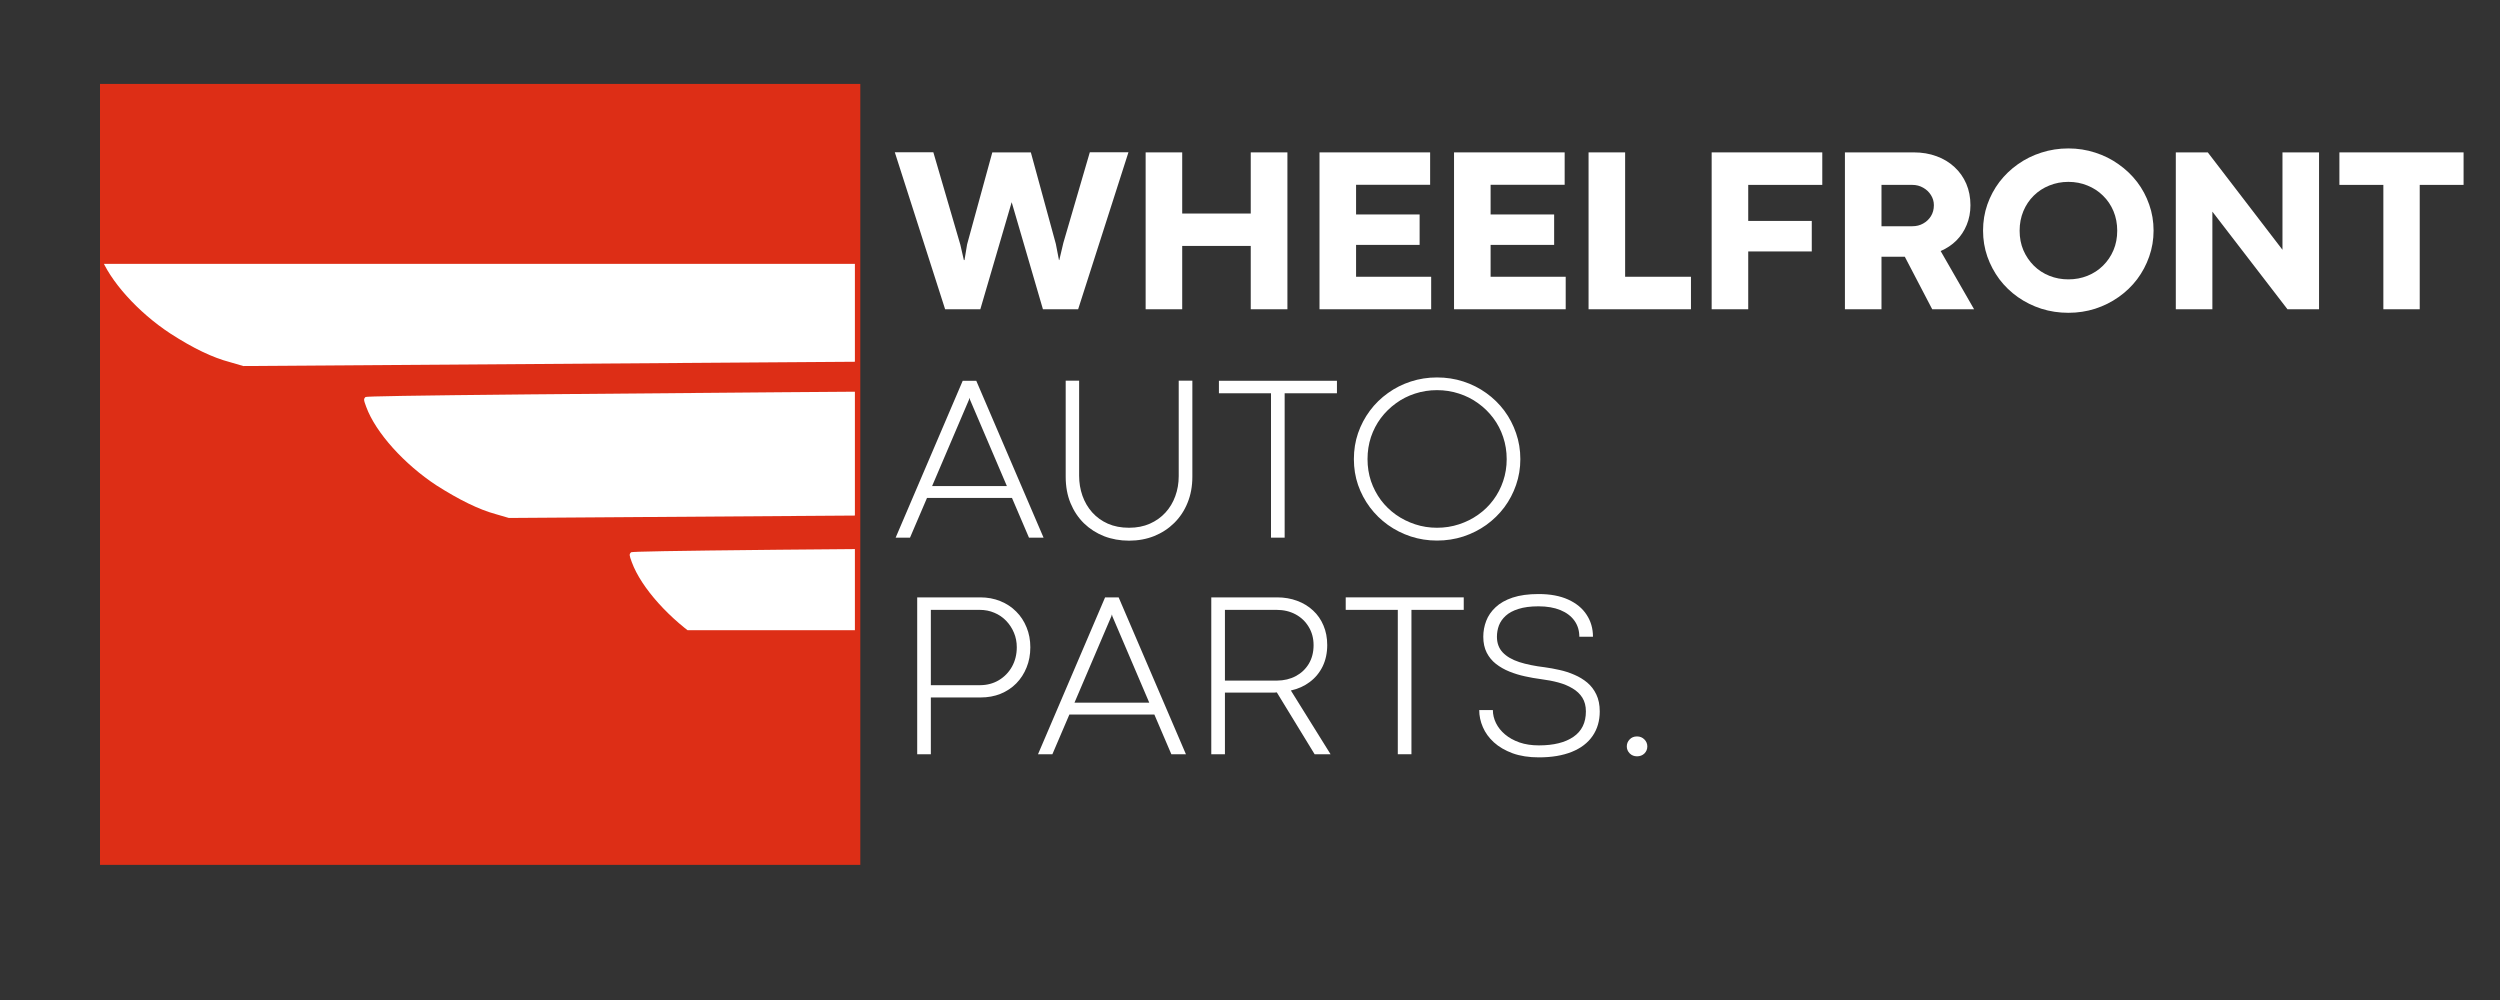
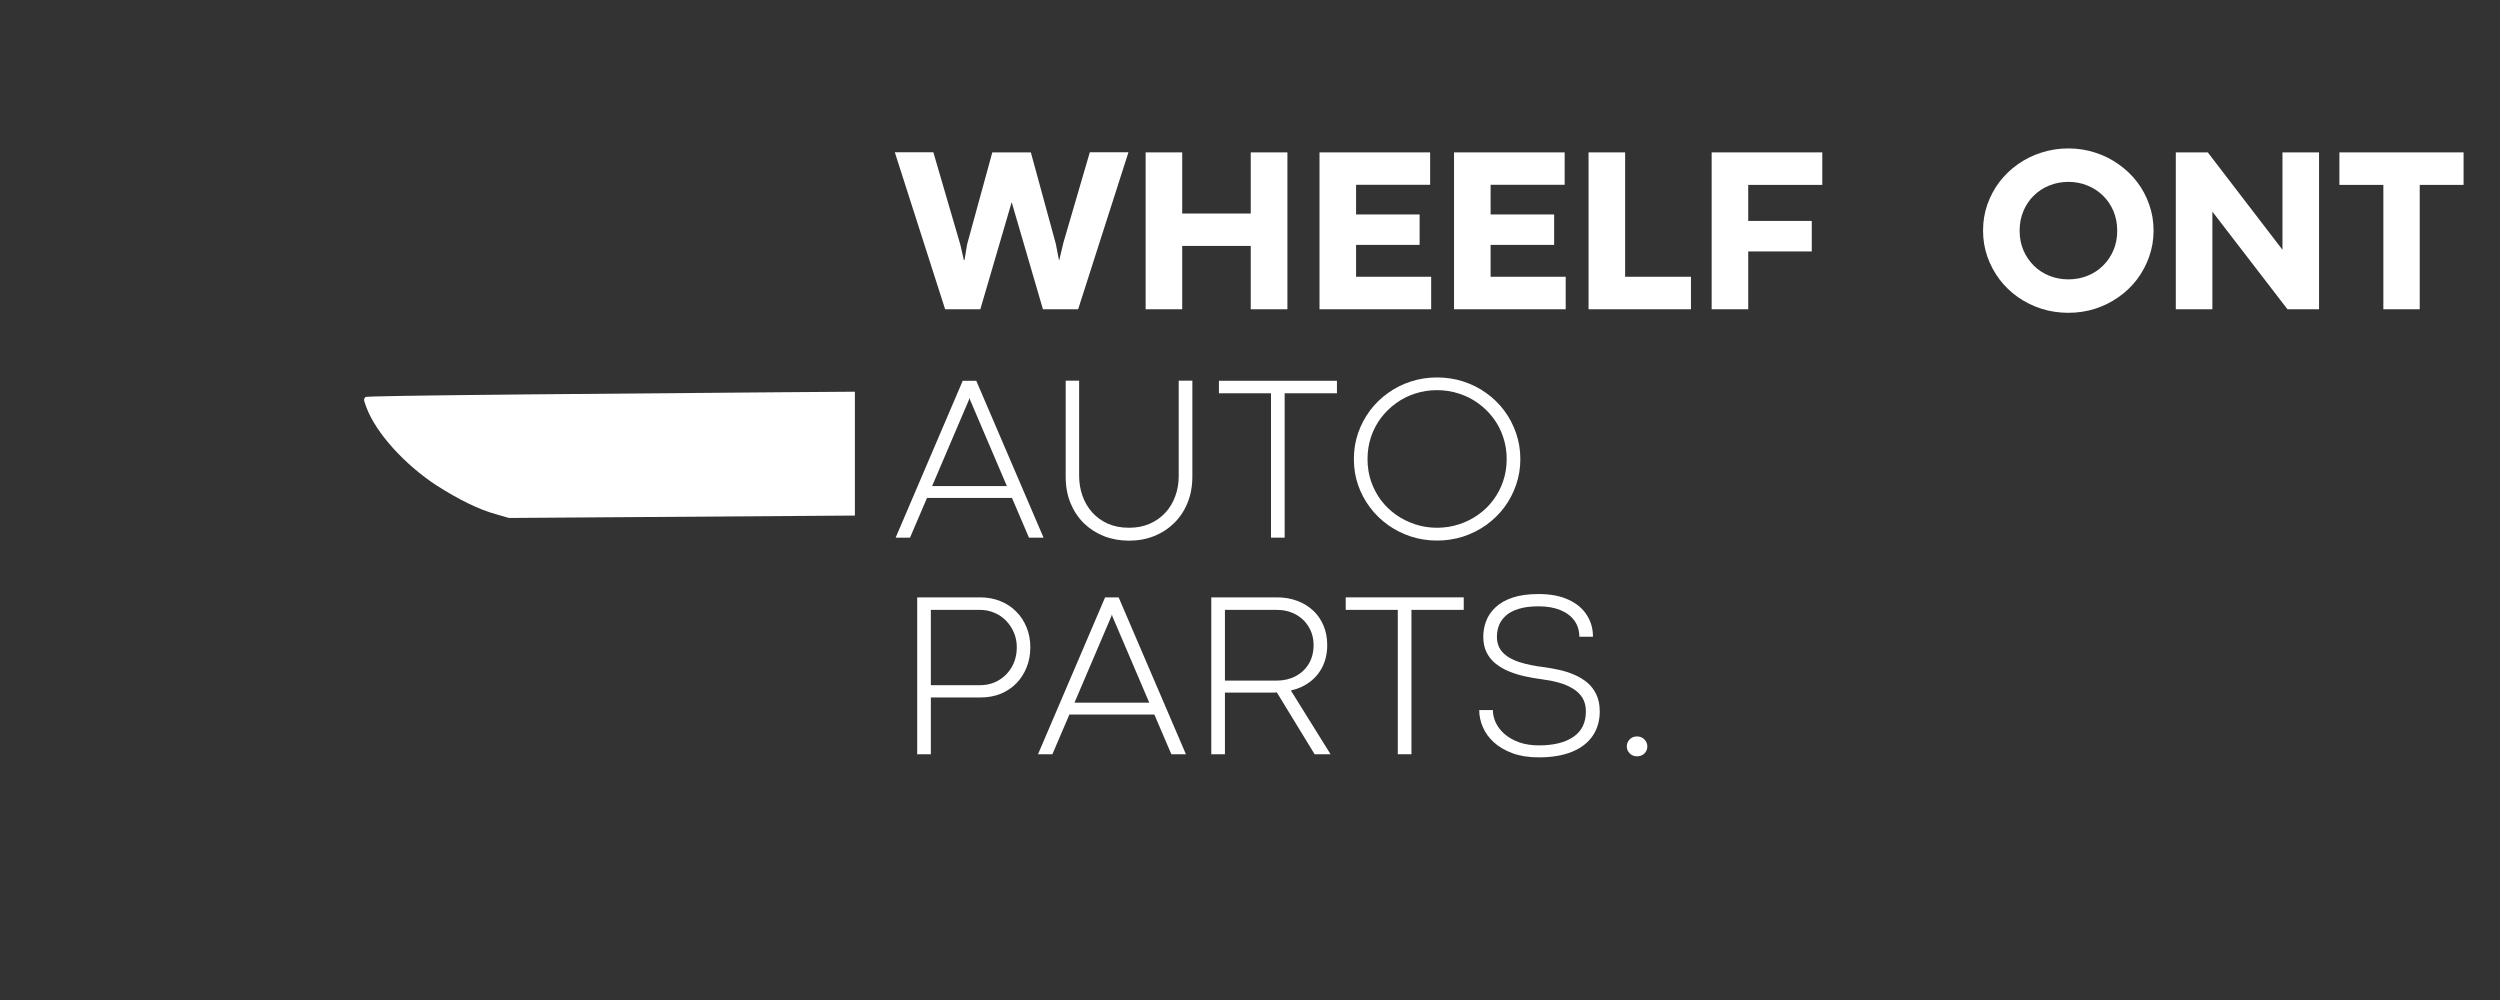
<svg xmlns="http://www.w3.org/2000/svg" width="500" zoomAndPan="magnify" viewBox="0 0 375 150" height="200" preserveAspectRatio="xMidYMid meet" version="1.0">
  <rect x="0" y="0" width="375" height="150" fill="#333333" stroke="none" />
  <defs>
    <g />
    <clipPath id="9385b425fa">
      <path d="M 15 12.59 L 129.047 12.59 L 129.047 129.73 L 15 129.73 Z M 15 12.59 " clip-rule="nonzero" />
    </clipPath>
    <clipPath id="ad1ac74740">
-       <path d="M 15 39.578 L 128.234 39.578 L 128.234 55 L 15 55 Z M 15 39.578 " clip-rule="nonzero" />
-     </clipPath>
+       </clipPath>
    <clipPath id="090a2880de">
      <path d="M 14.59 36.332 L 482.5 33.066 L 482.953 98.008 L 15.047 101.273 Z M 14.59 36.332 " clip-rule="nonzero" />
    </clipPath>
    <clipPath id="3bfdd084a5">
      <path d="M 54 57 L 128.234 57 L 128.234 78 L 54 78 Z M 54 57 " clip-rule="nonzero" />
    </clipPath>
    <clipPath id="c4822e5d66">
      <path d="M 14.59 36.332 L 482.5 33.066 L 482.953 98.008 L 15.047 101.273 Z M 14.59 36.332 " clip-rule="nonzero" />
    </clipPath>
    <clipPath id="88513398a1">
-       <path d="M 94 81 L 128.234 81 L 128.234 94.527 L 94 94.527 Z M 94 81 " clip-rule="nonzero" />
-     </clipPath>
+       </clipPath>
    <clipPath id="4779abc7e4">
      <path d="M 14.59 36.332 L 482.5 33.066 L 482.953 98.008 L 15.047 101.273 Z M 14.59 36.332 " clip-rule="nonzero" />
    </clipPath>
  </defs>
  <g clip-path="url(#9385b425fa)">
-     <path fill="#dd2e16" d="M 15 129.73 L 15 12.566 L 129.047 12.566 L 129.047 129.73 Z M 15 129.73 " fill-opacity="1" fill-rule="nonzero" />
-   </g>
+     </g>
  <g clip-path="url(#ad1ac74740)">
    <g clip-path="url(#090a2880de)">
      <path fill="#ffffff" d="M 296.516 52.992 L 285.844 34.57 L 150.516 35.516 C 42.633 36.27 15.191 36.559 14.895 36.762 C 14.598 37.059 14.598 37.16 15.004 38.25 C 16.422 42.117 20.73 46.863 25.527 50.012 C 29.023 52.273 31.914 53.645 34.504 54.324 L 36.5 54.906 L 166.555 53.996 Z M 296.516 52.992 " fill-opacity="1" fill-rule="nonzero" />
    </g>
  </g>
  <g clip-path="url(#3bfdd084a5)">
    <g clip-path="url(#c4822e5d66)">
      <path fill="#ffffff" d="M 309.898 75.969 C 309.898 75.867 307.484 71.707 304.566 66.656 L 299.23 57.547 L 177.227 58.398 C 79.98 59.078 55.125 59.352 54.828 59.551 C 54.531 59.852 54.531 59.949 54.938 61.043 C 56.355 64.91 60.664 69.652 65.461 72.801 C 68.855 74.965 71.848 76.438 74.34 77.113 L 76.332 77.695 L 193.066 76.883 C 257.301 76.434 309.902 76.066 309.898 75.969 Z M 309.898 75.969 " fill-opacity="1" fill-rule="nonzero" />
    </g>
  </g>
  <g clip-path="url(#88513398a1)">
    <g clip-path="url(#4779abc7e4)">
      <path fill="#ffffff" d="M 312.918 81.016 L 203.941 81.777 C 117.137 82.383 94.863 82.641 94.664 82.84 C 94.367 83.141 94.371 83.238 94.773 84.332 C 96.195 88.199 100.504 92.941 105.297 96.09 C 108.793 98.352 111.688 99.723 114.277 100.402 L 116.27 100.984 L 219.98 100.262 L 323.688 99.438 L 318.352 90.227 Z M 312.918 81.016 " fill-opacity="1" fill-rule="nonzero" />
    </g>
  </g>
  <g fill="#ffffff" fill-opacity="1">
    <g transform="translate(134.049, 46.389)">
      <g>
        <path d="M 13 0 L 7.719 0 L 0.172 -23.547 L 5.953 -23.547 L 10 -9.688 L 10.531 -7.375 L 10.625 -7.375 L 11.016 -9.734 L 14.797 -23.531 L 20.578 -23.531 L 24.328 -9.797 L 24.797 -7.375 L 24.844 -7.375 L 25.453 -9.953 L 29.422 -23.547 L 35.219 -23.547 L 27.672 0 L 22.391 0 L 17.703 -16.062 Z M 13 0 " />
      </g>
    </g>
    <g transform="translate(169.44, 46.389)">
      <g>
        <path d="M 7.891 0 L 2.406 0 L 2.406 -23.531 L 7.891 -23.531 L 7.891 -14.359 L 18.172 -14.359 L 18.172 -23.531 L 23.672 -23.531 L 23.672 0 L 18.172 0 L 18.172 -9.5 L 7.891 -9.5 Z M 7.891 0 " />
      </g>
    </g>
    <g transform="translate(195.52, 46.389)">
      <g>
        <path d="M 19.156 0 L 2.406 0 L 2.406 -23.531 L 19 -23.531 L 19 -18.672 L 7.891 -18.672 L 7.891 -14.219 L 17.422 -14.219 L 17.422 -9.656 L 7.891 -9.656 L 7.891 -4.875 L 19.156 -4.875 Z M 19.156 0 " />
      </g>
    </g>
    <g transform="translate(215.699, 46.389)">
      <g>
        <path d="M 19.156 0 L 2.406 0 L 2.406 -23.531 L 19 -23.531 L 19 -18.672 L 7.891 -18.672 L 7.891 -14.219 L 17.422 -14.219 L 17.422 -9.656 L 7.891 -9.656 L 7.891 -4.875 L 19.156 -4.875 Z M 19.156 0 " />
      </g>
    </g>
    <g transform="translate(235.878, 46.389)">
      <g>
        <path d="M 17.766 0 L 2.406 0 L 2.406 -23.531 L 7.891 -23.531 L 7.891 -4.875 L 17.766 -4.875 Z M 17.766 0 " />
      </g>
    </g>
    <g transform="translate(254.343, 46.389)">
      <g>
        <path d="M 7.891 0 L 2.406 0 L 2.406 -23.531 L 19 -23.531 L 19 -18.656 L 7.891 -18.656 L 7.891 -13.25 L 17.422 -13.25 L 17.422 -8.672 L 7.891 -8.672 Z M 7.891 0 " />
      </g>
    </g>
    <g transform="translate(274.332, 46.389)">
      <g>
-         <path d="M 7.891 0 L 2.406 0 L 2.406 -23.531 L 12.734 -23.531 C 13.984 -23.531 15.125 -23.336 16.156 -22.953 C 17.188 -22.578 18.082 -22.035 18.844 -21.328 C 19.602 -20.629 20.191 -19.797 20.609 -18.828 C 21.023 -17.859 21.234 -16.785 21.234 -15.609 C 21.234 -14.547 21.047 -13.562 20.672 -12.656 C 20.305 -11.758 19.789 -10.977 19.125 -10.312 C 18.469 -9.656 17.68 -9.129 16.766 -8.734 L 21.781 0 L 15.5 0 L 11.391 -7.875 L 7.891 -7.875 Z M 7.891 -18.656 L 7.891 -12.453 L 12.516 -12.453 C 13.117 -12.453 13.66 -12.586 14.141 -12.859 C 14.629 -13.129 15.02 -13.5 15.312 -13.969 C 15.602 -14.445 15.75 -14.992 15.75 -15.609 C 15.75 -16.16 15.602 -16.664 15.312 -17.125 C 15.02 -17.594 14.629 -17.961 14.141 -18.234 C 13.648 -18.516 13.109 -18.656 12.516 -18.656 Z M 7.891 -18.656 " />
-       </g>
+         </g>
    </g>
    <g transform="translate(296.552, 46.389)">
      <g>
        <path d="M 13.703 0.531 C 12.285 0.531 10.938 0.328 9.656 -0.078 C 8.375 -0.492 7.195 -1.078 6.125 -1.828 C 5.062 -2.578 4.141 -3.469 3.359 -4.5 C 2.586 -5.539 1.984 -6.676 1.547 -7.906 C 1.117 -9.145 0.906 -10.441 0.906 -11.797 C 0.906 -13.172 1.117 -14.473 1.547 -15.703 C 1.984 -16.941 2.586 -18.07 3.359 -19.094 C 4.141 -20.113 5.062 -21 6.125 -21.75 C 7.195 -22.508 8.375 -23.094 9.656 -23.5 C 10.938 -23.914 12.285 -24.125 13.703 -24.125 C 15.109 -24.125 16.445 -23.914 17.719 -23.5 C 19 -23.094 20.172 -22.508 21.234 -21.75 C 22.305 -21 23.234 -20.113 24.016 -19.094 C 24.797 -18.07 25.398 -16.941 25.828 -15.703 C 26.266 -14.473 26.484 -13.172 26.484 -11.797 C 26.484 -10.441 26.266 -9.145 25.828 -7.906 C 25.398 -6.676 24.797 -5.539 24.016 -4.5 C 23.234 -3.469 22.305 -2.578 21.234 -1.828 C 20.172 -1.078 19 -0.492 17.719 -0.078 C 16.445 0.328 15.109 0.531 13.703 0.531 Z M 13.703 -4.484 C 14.723 -4.484 15.676 -4.66 16.562 -5.016 C 17.445 -5.367 18.223 -5.875 18.891 -6.531 C 19.566 -7.195 20.094 -7.973 20.469 -8.859 C 20.844 -9.742 21.031 -10.719 21.031 -11.781 C 21.031 -12.844 20.844 -13.82 20.469 -14.719 C 20.094 -15.613 19.566 -16.391 18.891 -17.047 C 18.223 -17.703 17.445 -18.207 16.562 -18.562 C 15.676 -18.926 14.723 -19.109 13.703 -19.109 C 12.691 -19.109 11.738 -18.926 10.844 -18.562 C 9.957 -18.207 9.18 -17.703 8.516 -17.047 C 7.848 -16.391 7.328 -15.613 6.953 -14.719 C 6.578 -13.82 6.391 -12.844 6.391 -11.781 C 6.391 -10.719 6.578 -9.742 6.953 -8.859 C 7.336 -7.973 7.863 -7.195 8.531 -6.531 C 9.195 -5.875 9.973 -5.367 10.859 -5.016 C 11.742 -4.66 12.691 -4.484 13.703 -4.484 Z M 13.703 -4.484 " />
      </g>
    </g>
    <g transform="translate(323.965, 46.389)">
      <g>
        <path d="M 7.891 0 L 2.406 0 L 2.406 -23.531 L 7.203 -23.531 L 18.406 -8.922 L 18.406 -23.531 L 23.891 -23.531 L 23.891 0 L 19.156 0 L 7.906 -14.625 L 7.891 -14.625 Z M 7.891 0 " />
      </g>
    </g>
    <g transform="translate(350.27, 46.389)">
      <g>
        <path d="M 12.688 0 L 7.234 0 L 7.234 -18.656 L 0.641 -18.656 L 0.641 -23.531 L 19.266 -23.531 L 19.266 -18.656 L 12.688 -18.656 Z M 12.688 0 " />
      </g>
    </g>
  </g>
  <g fill="#ffffff" fill-opacity="1">
    <g transform="translate(134.049, 80.647)">
      <g>
        <path d="M 22.484 0 L 20.297 0 L 17.75 -5.953 L 5 -5.953 L 2.453 0 L 0.297 0 L 10.359 -23.531 L 12.391 -23.531 Z M 11.297 -20.688 L 5.766 -7.734 L 16.984 -7.734 L 11.453 -20.688 L 11.391 -20.953 L 11.375 -20.953 Z M 11.297 -20.688 " />
      </g>
    </g>
    <g transform="translate(156.807, 80.647)">
      <g>
        <path d="M 12.547 0.453 C 11.203 0.453 9.953 0.227 8.797 -0.219 C 7.648 -0.676 6.645 -1.32 5.781 -2.156 C 4.926 -3 4.254 -4.008 3.766 -5.188 C 3.285 -6.363 3.047 -7.68 3.047 -9.141 L 3.047 -23.547 L 5.062 -23.547 L 5.062 -9.297 C 5.062 -8.234 5.227 -7.227 5.562 -6.281 C 5.895 -5.344 6.379 -4.516 7.016 -3.797 C 7.66 -3.078 8.445 -2.508 9.375 -2.094 C 10.301 -1.688 11.359 -1.484 12.547 -1.484 C 13.711 -1.484 14.754 -1.688 15.672 -2.094 C 16.586 -2.5 17.367 -3.055 18.016 -3.766 C 18.66 -4.473 19.148 -5.289 19.484 -6.219 C 19.828 -7.156 20 -8.156 20 -9.219 L 20 -23.547 L 22.047 -23.547 L 22.047 -9.141 C 22.047 -7.703 21.805 -6.398 21.328 -5.234 C 20.859 -4.066 20.191 -3.055 19.328 -2.203 C 18.473 -1.359 17.469 -0.703 16.312 -0.234 C 15.164 0.223 13.91 0.453 12.547 0.453 Z M 12.547 0.453 " />
      </g>
    </g>
    <g transform="translate(181.9, 80.647)">
      <g>
        <path d="M 10.797 0 L 8.75 0 L 8.75 -21.656 L 0.938 -21.656 L 0.938 -23.531 L 18.641 -23.531 L 18.641 -21.656 L 10.797 -21.656 Z M 10.797 0 " />
      </g>
    </g>
    <g transform="translate(201.473, 80.647)">
      <g>
        <path d="M 14.078 0.438 C 12.711 0.438 11.406 0.234 10.156 -0.172 C 8.906 -0.586 7.758 -1.164 6.719 -1.906 C 5.676 -2.656 4.773 -3.535 4.016 -4.547 C 3.254 -5.566 2.66 -6.688 2.234 -7.906 C 1.816 -9.125 1.609 -10.414 1.609 -11.781 C 1.609 -13.156 1.816 -14.453 2.234 -15.672 C 2.66 -16.898 3.254 -18.023 4.016 -19.047 C 4.773 -20.066 5.676 -20.945 6.719 -21.688 C 7.758 -22.438 8.906 -23.016 10.156 -23.422 C 11.406 -23.828 12.711 -24.031 14.078 -24.031 C 15.461 -24.031 16.781 -23.828 18.031 -23.422 C 19.281 -23.016 20.426 -22.438 21.469 -21.688 C 22.508 -20.945 23.41 -20.066 24.172 -19.047 C 24.93 -18.023 25.52 -16.898 25.938 -15.672 C 26.363 -14.453 26.578 -13.156 26.578 -11.781 C 26.578 -10.414 26.363 -9.125 25.938 -7.906 C 25.52 -6.688 24.93 -5.566 24.172 -4.547 C 23.41 -3.535 22.508 -2.656 21.469 -1.906 C 20.426 -1.164 19.281 -0.586 18.031 -0.172 C 16.781 0.234 15.461 0.438 14.078 0.438 Z M 14.078 -1.484 C 15.234 -1.484 16.332 -1.656 17.375 -2 C 18.426 -2.344 19.383 -2.82 20.25 -3.438 C 21.125 -4.051 21.879 -4.785 22.516 -5.641 C 23.16 -6.504 23.656 -7.453 24 -8.484 C 24.352 -9.516 24.531 -10.613 24.531 -11.781 C 24.531 -12.945 24.352 -14.051 24 -15.094 C 23.656 -16.133 23.16 -17.082 22.516 -17.938 C 21.879 -18.789 21.125 -19.531 20.25 -20.156 C 19.383 -20.789 18.426 -21.273 17.375 -21.609 C 16.332 -21.953 15.234 -22.125 14.078 -22.125 C 12.93 -22.125 11.832 -21.953 10.781 -21.609 C 9.738 -21.273 8.785 -20.789 7.922 -20.156 C 7.055 -19.531 6.301 -18.789 5.656 -17.938 C 5.02 -17.082 4.523 -16.133 4.172 -15.094 C 3.828 -14.051 3.656 -12.945 3.656 -11.781 C 3.656 -10.613 3.828 -9.516 4.172 -8.484 C 4.523 -7.453 5.02 -6.504 5.656 -5.641 C 6.301 -4.785 7.055 -4.051 7.922 -3.438 C 8.797 -2.82 9.754 -2.344 10.797 -2 C 11.836 -1.656 12.93 -1.484 14.078 -1.484 Z M 14.078 -1.484 " />
      </g>
    </g>
  </g>
  <g fill="#ffffff" fill-opacity="1">
    <g transform="translate(134.049, 113.136)">
      <g>
        <path d="M 5.578 0 L 3.531 0 L 3.531 -23.531 L 12.984 -23.531 C 14.078 -23.531 15.082 -23.344 16 -22.969 C 16.914 -22.602 17.707 -22.082 18.375 -21.406 C 19.051 -20.738 19.57 -19.945 19.938 -19.031 C 20.312 -18.125 20.5 -17.129 20.5 -16.047 C 20.5 -14.941 20.312 -13.93 19.938 -13.016 C 19.57 -12.098 19.055 -11.301 18.391 -10.625 C 17.734 -9.957 16.945 -9.438 16.031 -9.062 C 15.125 -8.695 14.125 -8.516 13.031 -8.516 L 5.578 -8.516 Z M 5.578 -21.656 L 5.578 -10.359 L 12.984 -10.359 C 14.023 -10.367 14.957 -10.617 15.781 -11.109 C 16.613 -11.609 17.27 -12.285 17.75 -13.141 C 18.227 -14.004 18.469 -14.973 18.469 -16.047 C 18.469 -16.828 18.328 -17.551 18.047 -18.219 C 17.766 -18.895 17.375 -19.492 16.875 -20.016 C 16.375 -20.535 15.785 -20.938 15.109 -21.219 C 14.441 -21.508 13.707 -21.656 12.906 -21.656 Z M 5.578 -21.656 " />
      </g>
    </g>
    <g transform="translate(155.405, 113.136)">
      <g>
        <path d="M 22.484 0 L 20.297 0 L 17.75 -5.953 L 5 -5.953 L 2.453 0 L 0.297 0 L 10.359 -23.531 L 12.391 -23.531 Z M 11.297 -20.688 L 5.766 -7.734 L 16.984 -7.734 L 11.453 -20.688 L 11.391 -20.953 L 11.375 -20.953 Z M 11.297 -20.688 " />
      </g>
    </g>
    <g transform="translate(178.162, 113.136)">
      <g>
        <path d="M 5.578 0 L 3.531 0 L 3.531 -23.531 L 13.391 -23.531 C 14.484 -23.531 15.488 -23.359 16.406 -23.016 C 17.32 -22.68 18.117 -22.195 18.797 -21.562 C 19.473 -20.938 19.992 -20.188 20.359 -19.312 C 20.734 -18.438 20.922 -17.457 20.922 -16.375 C 20.922 -15.188 20.691 -14.117 20.234 -13.172 C 19.773 -12.234 19.133 -11.457 18.312 -10.844 C 17.5 -10.227 16.551 -9.801 15.469 -9.562 L 21.422 0 L 19.031 0 L 13.359 -9.281 C 13.254 -9.258 13.148 -9.25 13.047 -9.25 C 12.941 -9.25 12.832 -9.25 12.719 -9.25 L 5.578 -9.25 Z M 5.578 -21.656 L 5.578 -11.047 L 13.391 -11.047 C 14.441 -11.055 15.379 -11.281 16.203 -11.719 C 17.023 -12.156 17.676 -12.77 18.156 -13.562 C 18.633 -14.363 18.875 -15.297 18.875 -16.359 C 18.875 -17.391 18.629 -18.305 18.141 -19.109 C 17.66 -19.91 17.004 -20.535 16.172 -20.984 C 15.336 -21.43 14.391 -21.656 13.328 -21.656 Z M 5.578 -21.656 " />
      </g>
    </g>
    <g transform="translate(200.92, 113.136)">
      <g>
        <path d="M 10.797 0 L 8.75 0 L 8.75 -21.656 L 0.938 -21.656 L 0.938 -23.531 L 18.641 -23.531 L 18.641 -21.656 L 10.797 -21.656 Z M 10.797 0 " />
      </g>
    </g>
    <g transform="translate(220.493, 113.136)">
      <g>
        <path d="M 10.344 0.469 C 8.844 0.469 7.531 0.266 6.406 -0.141 C 5.281 -0.555 4.344 -1.102 3.594 -1.781 C 2.852 -2.457 2.301 -3.219 1.938 -4.062 C 1.57 -4.906 1.391 -5.758 1.391 -6.625 L 3.438 -6.625 C 3.438 -5.957 3.594 -5.305 3.906 -4.672 C 4.219 -4.035 4.672 -3.469 5.266 -2.969 C 5.859 -2.469 6.582 -2.066 7.438 -1.766 C 8.289 -1.473 9.258 -1.328 10.344 -1.328 C 12.551 -1.328 14.273 -1.754 15.516 -2.609 C 16.766 -3.461 17.391 -4.734 17.391 -6.422 C 17.391 -7.234 17.211 -7.922 16.859 -8.484 C 16.504 -9.047 16.016 -9.508 15.391 -9.875 C 14.773 -10.25 14.062 -10.547 13.25 -10.766 C 12.438 -10.984 11.566 -11.148 10.641 -11.266 C 9.859 -11.367 9.062 -11.508 8.25 -11.688 C 7.438 -11.863 6.656 -12.102 5.906 -12.406 C 5.164 -12.707 4.5 -13.086 3.906 -13.547 C 3.32 -14.004 2.859 -14.566 2.516 -15.234 C 2.172 -15.91 2 -16.707 2 -17.625 C 2 -18.445 2.145 -19.238 2.438 -20 C 2.727 -20.758 3.195 -21.441 3.844 -22.047 C 4.488 -22.66 5.344 -23.145 6.406 -23.5 C 7.469 -23.852 8.766 -24.031 10.297 -24.031 C 12.047 -24.031 13.523 -23.754 14.734 -23.203 C 15.953 -22.648 16.875 -21.891 17.5 -20.922 C 18.133 -19.961 18.453 -18.863 18.453 -17.625 L 16.406 -17.625 C 16.406 -18.551 16.16 -19.352 15.672 -20.031 C 15.18 -20.719 14.477 -21.25 13.562 -21.625 C 12.645 -22 11.551 -22.188 10.281 -22.188 C 9.082 -22.188 8.082 -22.055 7.281 -21.797 C 6.477 -21.547 5.836 -21.203 5.359 -20.766 C 4.891 -20.336 4.551 -19.852 4.344 -19.312 C 4.145 -18.77 4.047 -18.207 4.047 -17.625 C 4.047 -16.676 4.332 -15.895 4.906 -15.281 C 5.488 -14.664 6.316 -14.18 7.391 -13.828 C 8.461 -13.484 9.738 -13.223 11.219 -13.047 C 11.926 -12.953 12.664 -12.816 13.438 -12.641 C 14.207 -12.473 14.945 -12.234 15.656 -11.922 C 16.375 -11.617 17.02 -11.227 17.594 -10.75 C 18.164 -10.27 18.617 -9.676 18.953 -8.969 C 19.297 -8.258 19.469 -7.41 19.469 -6.422 C 19.469 -5.004 19.109 -3.773 18.391 -2.734 C 17.68 -1.703 16.645 -0.91 15.281 -0.359 C 13.914 0.191 12.27 0.469 10.344 0.469 Z M 10.344 0.469 " />
      </g>
    </g>
  </g>
  <g fill="#ffffff" fill-opacity="1">
    <g transform="translate(241.254, 113.136)">
      <g>
        <path d="M 4.297 0.312 C 3.859 0.312 3.492 0.164 3.203 -0.125 C 2.91 -0.426 2.766 -0.773 2.766 -1.172 C 2.766 -1.578 2.906 -1.926 3.188 -2.219 C 3.469 -2.52 3.836 -2.672 4.297 -2.672 C 4.742 -2.672 5.113 -2.52 5.406 -2.219 C 5.695 -1.926 5.844 -1.578 5.844 -1.172 C 5.844 -0.754 5.695 -0.398 5.406 -0.109 C 5.113 0.172 4.742 0.312 4.297 0.312 Z M 4.297 0.312 " />
      </g>
    </g>
  </g>
</svg>